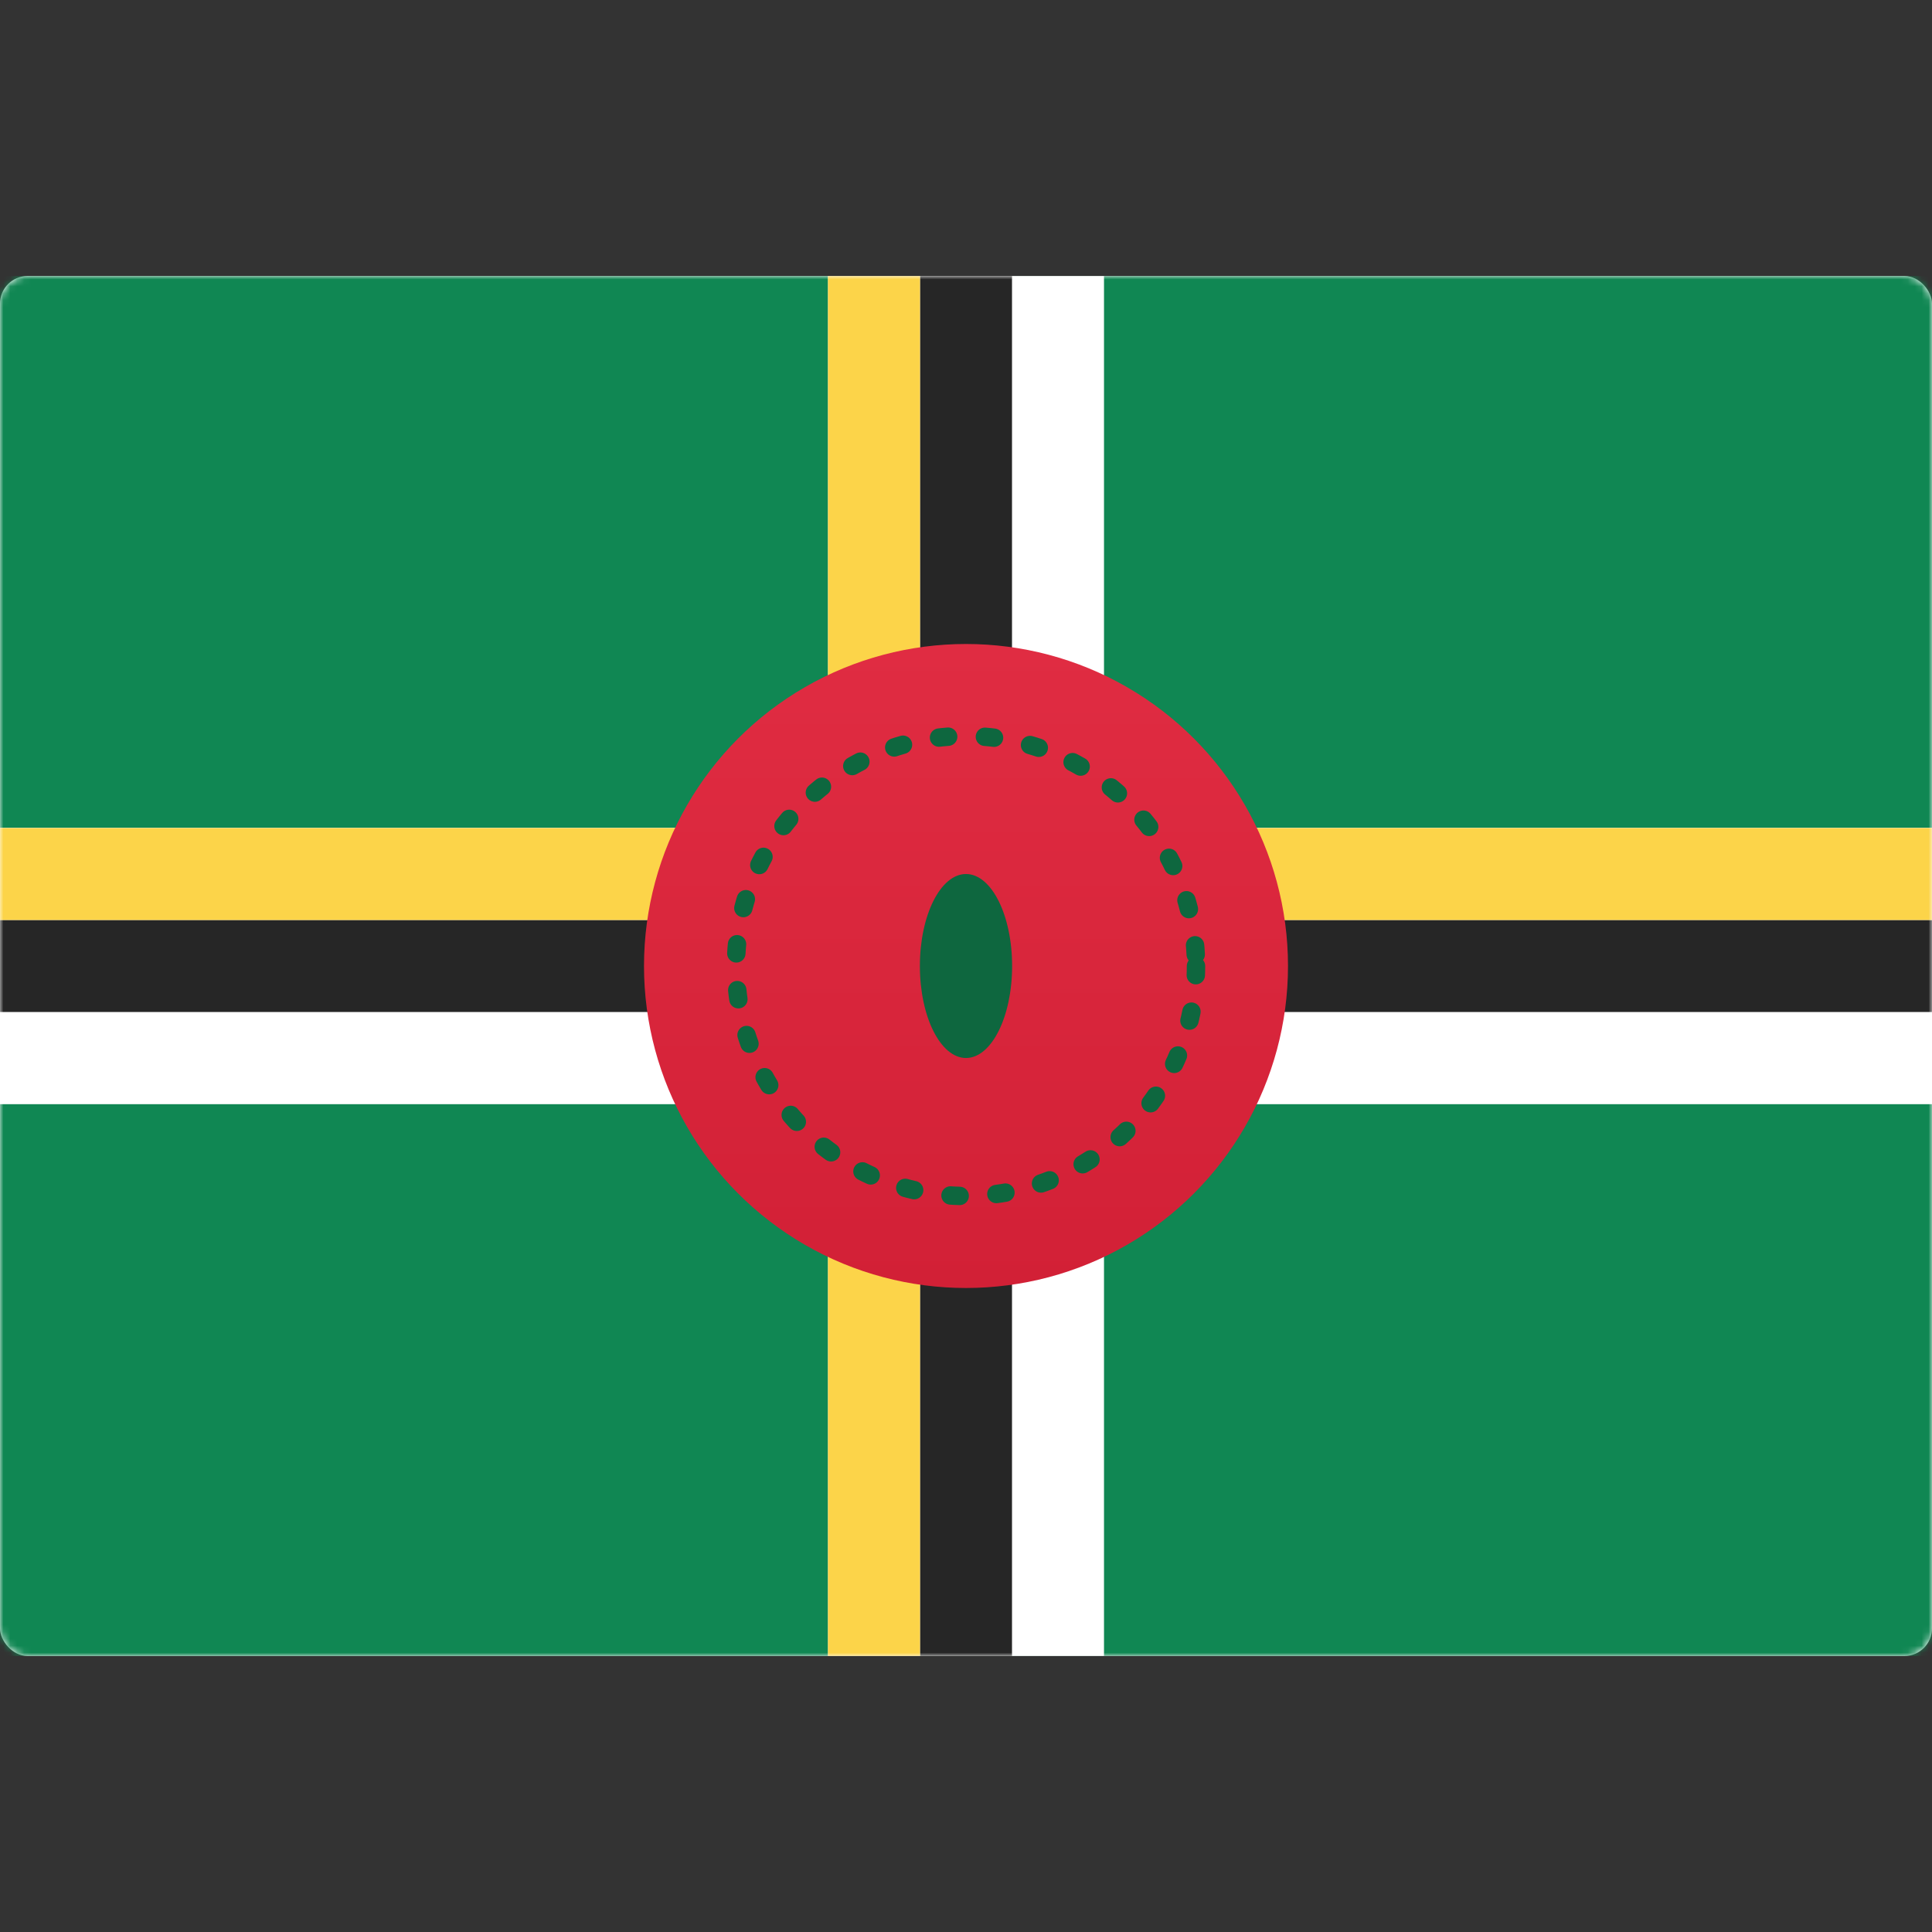
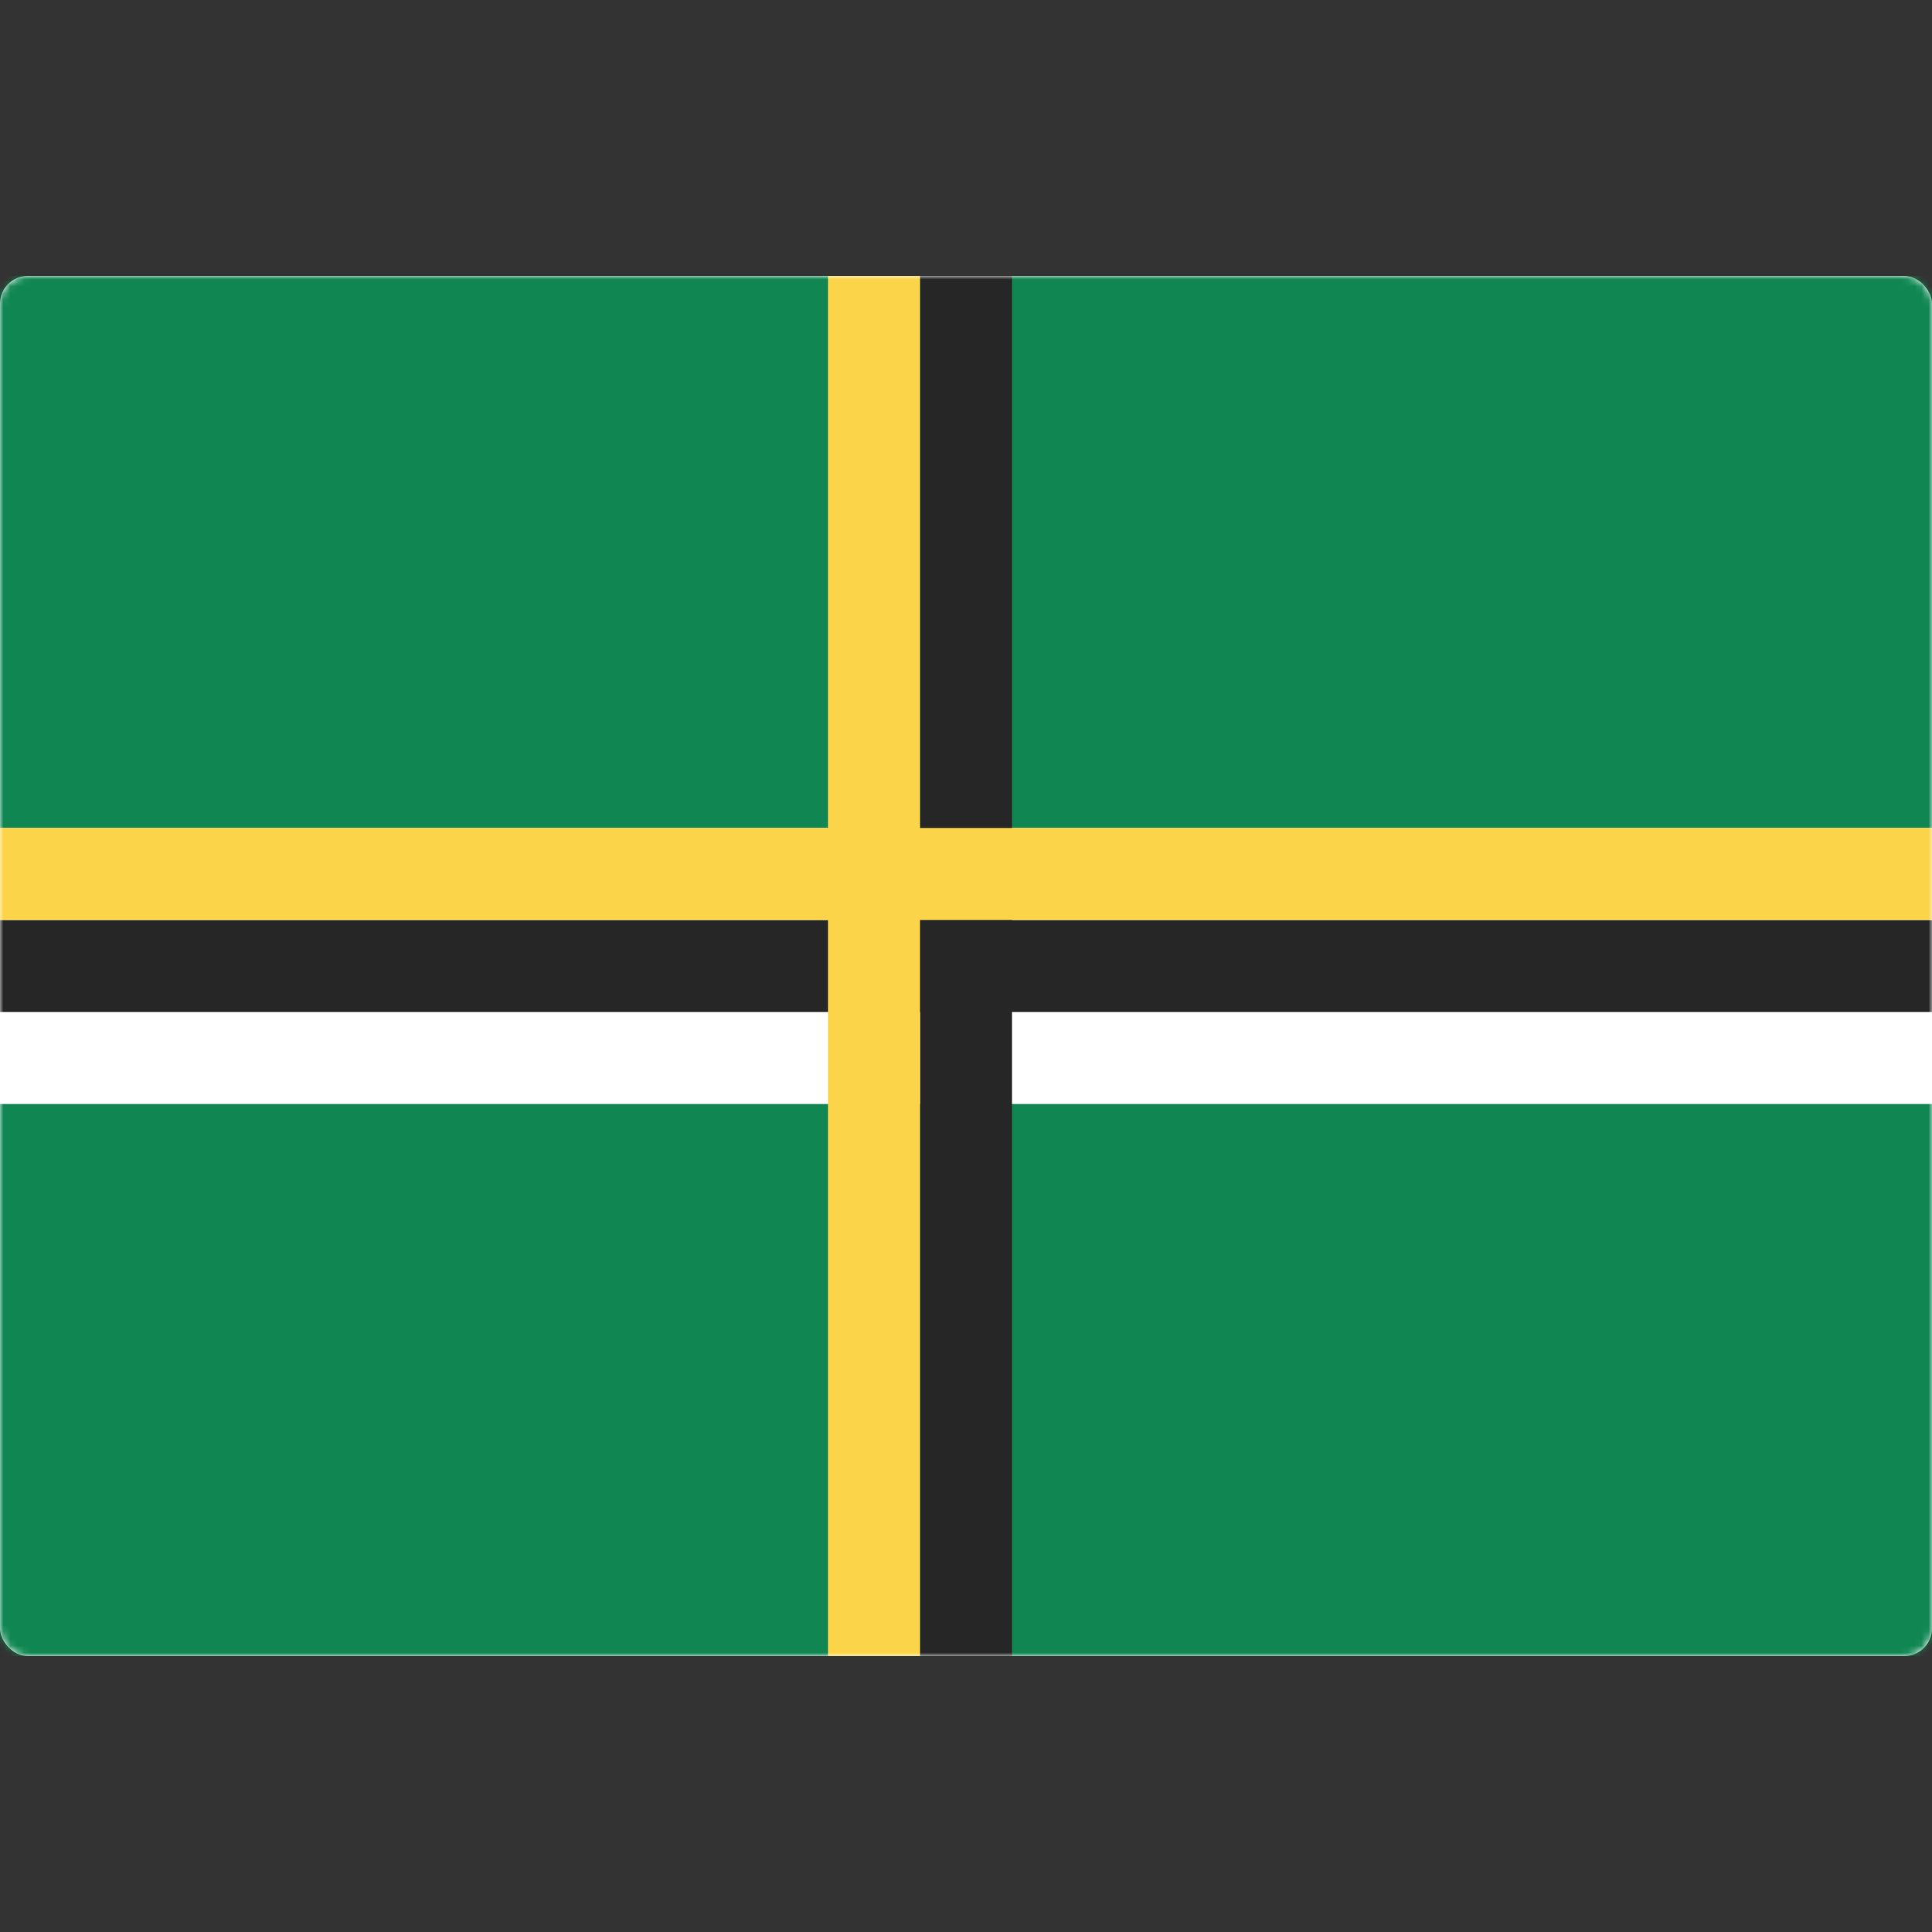
<svg xmlns="http://www.w3.org/2000/svg" width="280" height="280" viewBox="0 0 280 280" fill="none">
  <rect x="0" y="0" width="280" height="280" fill="#333333" stroke="none" />
  <rect y="40" width="280" height="200" rx="4" fill="white" />
  <mask id="mask0_9529_101391" style="mask-type:luminance" maskUnits="userSpaceOnUse" x="0" y="40" width="280" height="200">
    <rect y="40" width="280" height="200" rx="4" fill="white" />
  </mask>
  <g mask="url(#mask0_9529_101391)">
    <path fill-rule="evenodd" clip-rule="evenodd" d="M0 120H280V40H0V120Z" fill="#108753" />
    <path fill-rule="evenodd" clip-rule="evenodd" d="M0 240H280V160H0V240Z" fill="#108753" />
-     <path fill-rule="evenodd" clip-rule="evenodd" d="M160 240H120V160H0V120H120V40H160V120H280V160H160V240Z" fill="white" />
    <path fill-rule="evenodd" clip-rule="evenodd" d="M146.667 240H133.333V146.667H0V133.333H133.333V40H146.667V133.333H280V146.667H146.667V240Z" fill="#262626" />
    <path fill-rule="evenodd" clip-rule="evenodd" d="M133.333 240H120V133.333H0V120H120V40H133.333V120H280V133.333H133.333V240Z" fill="#FCD449" />
-     <ellipse cx="140" cy="139.999" rx="46.667" ry="46.667" fill="url(#paint0_linear_9529_101391)" />
-     <circle cx="140" cy="140.001" r="33.333" stroke="#0E673F" stroke-width="2.667" stroke-linecap="round" stroke-dasharray="1.33 5.33" />
-     <ellipse cx="140" cy="140.001" rx="6.684" ry="13.333" fill="#0E673F" />
  </g>
  <defs>
    <linearGradient id="paint0_linear_9529_101391" x1="93.333" y1="93.332" x2="93.333" y2="186.665" gradientUnits="userSpaceOnUse">
      <stop stop-color="#E02C42" />
      <stop offset="1" stop-color="#D22036" />
    </linearGradient>
  </defs>
</svg>